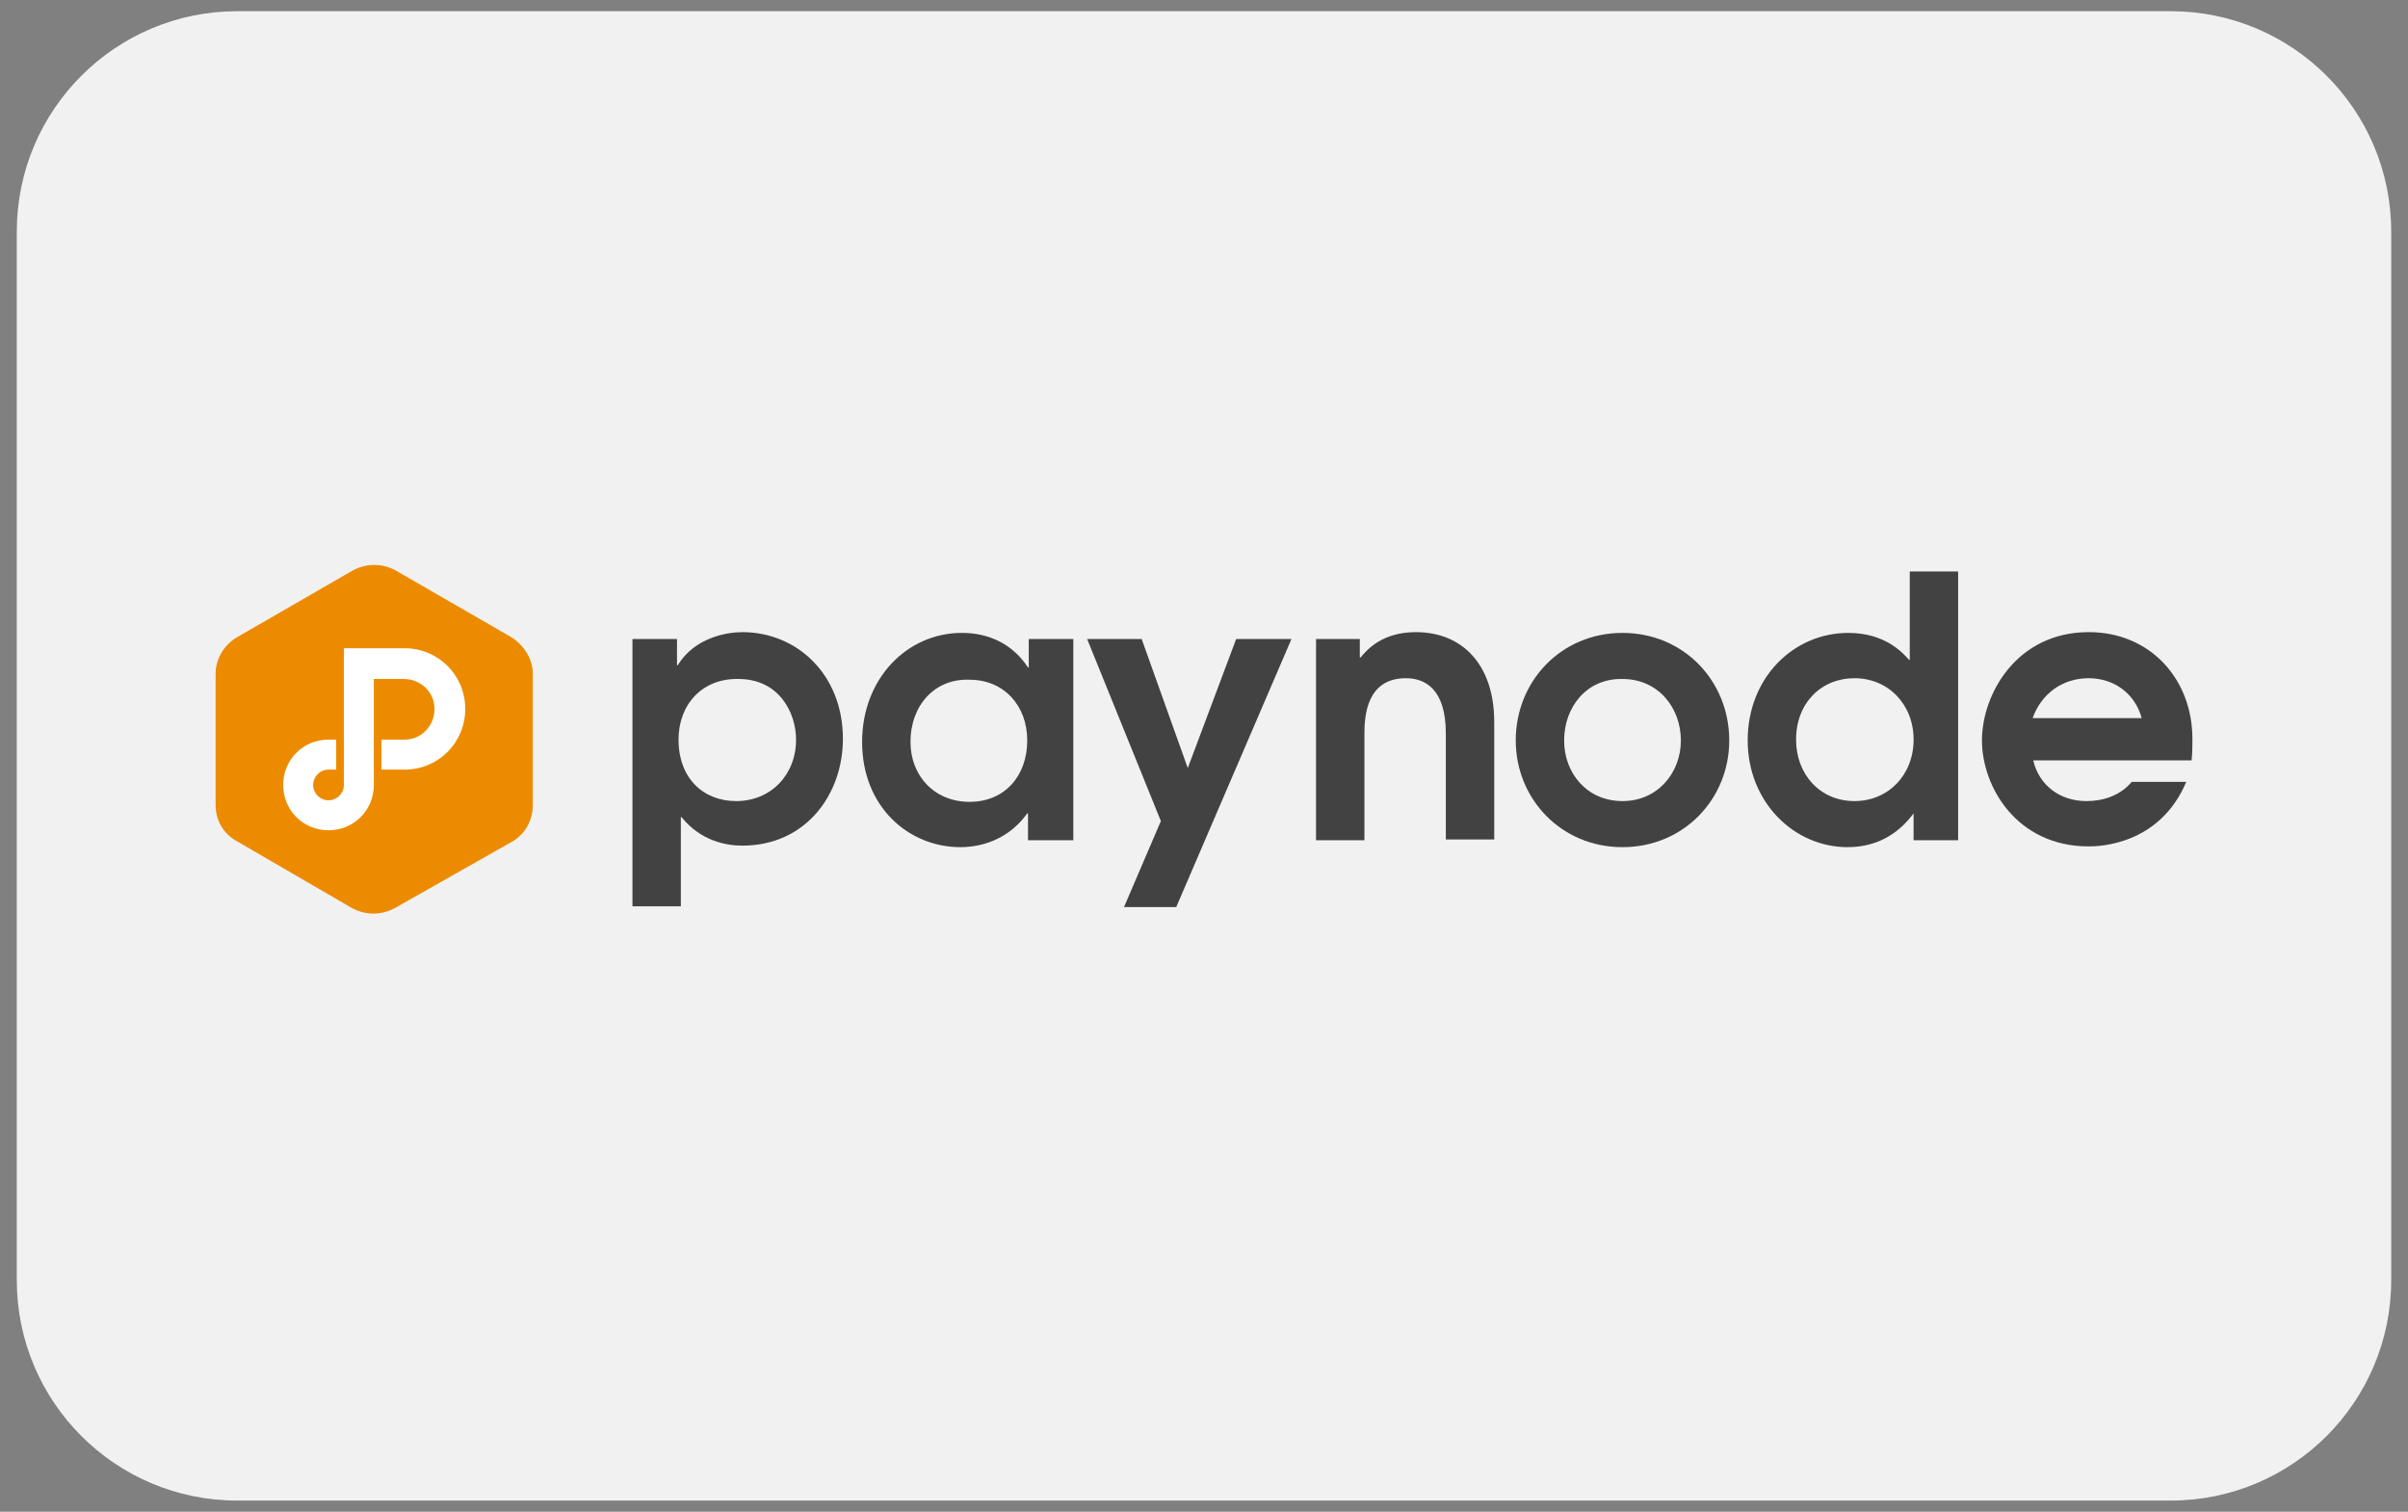
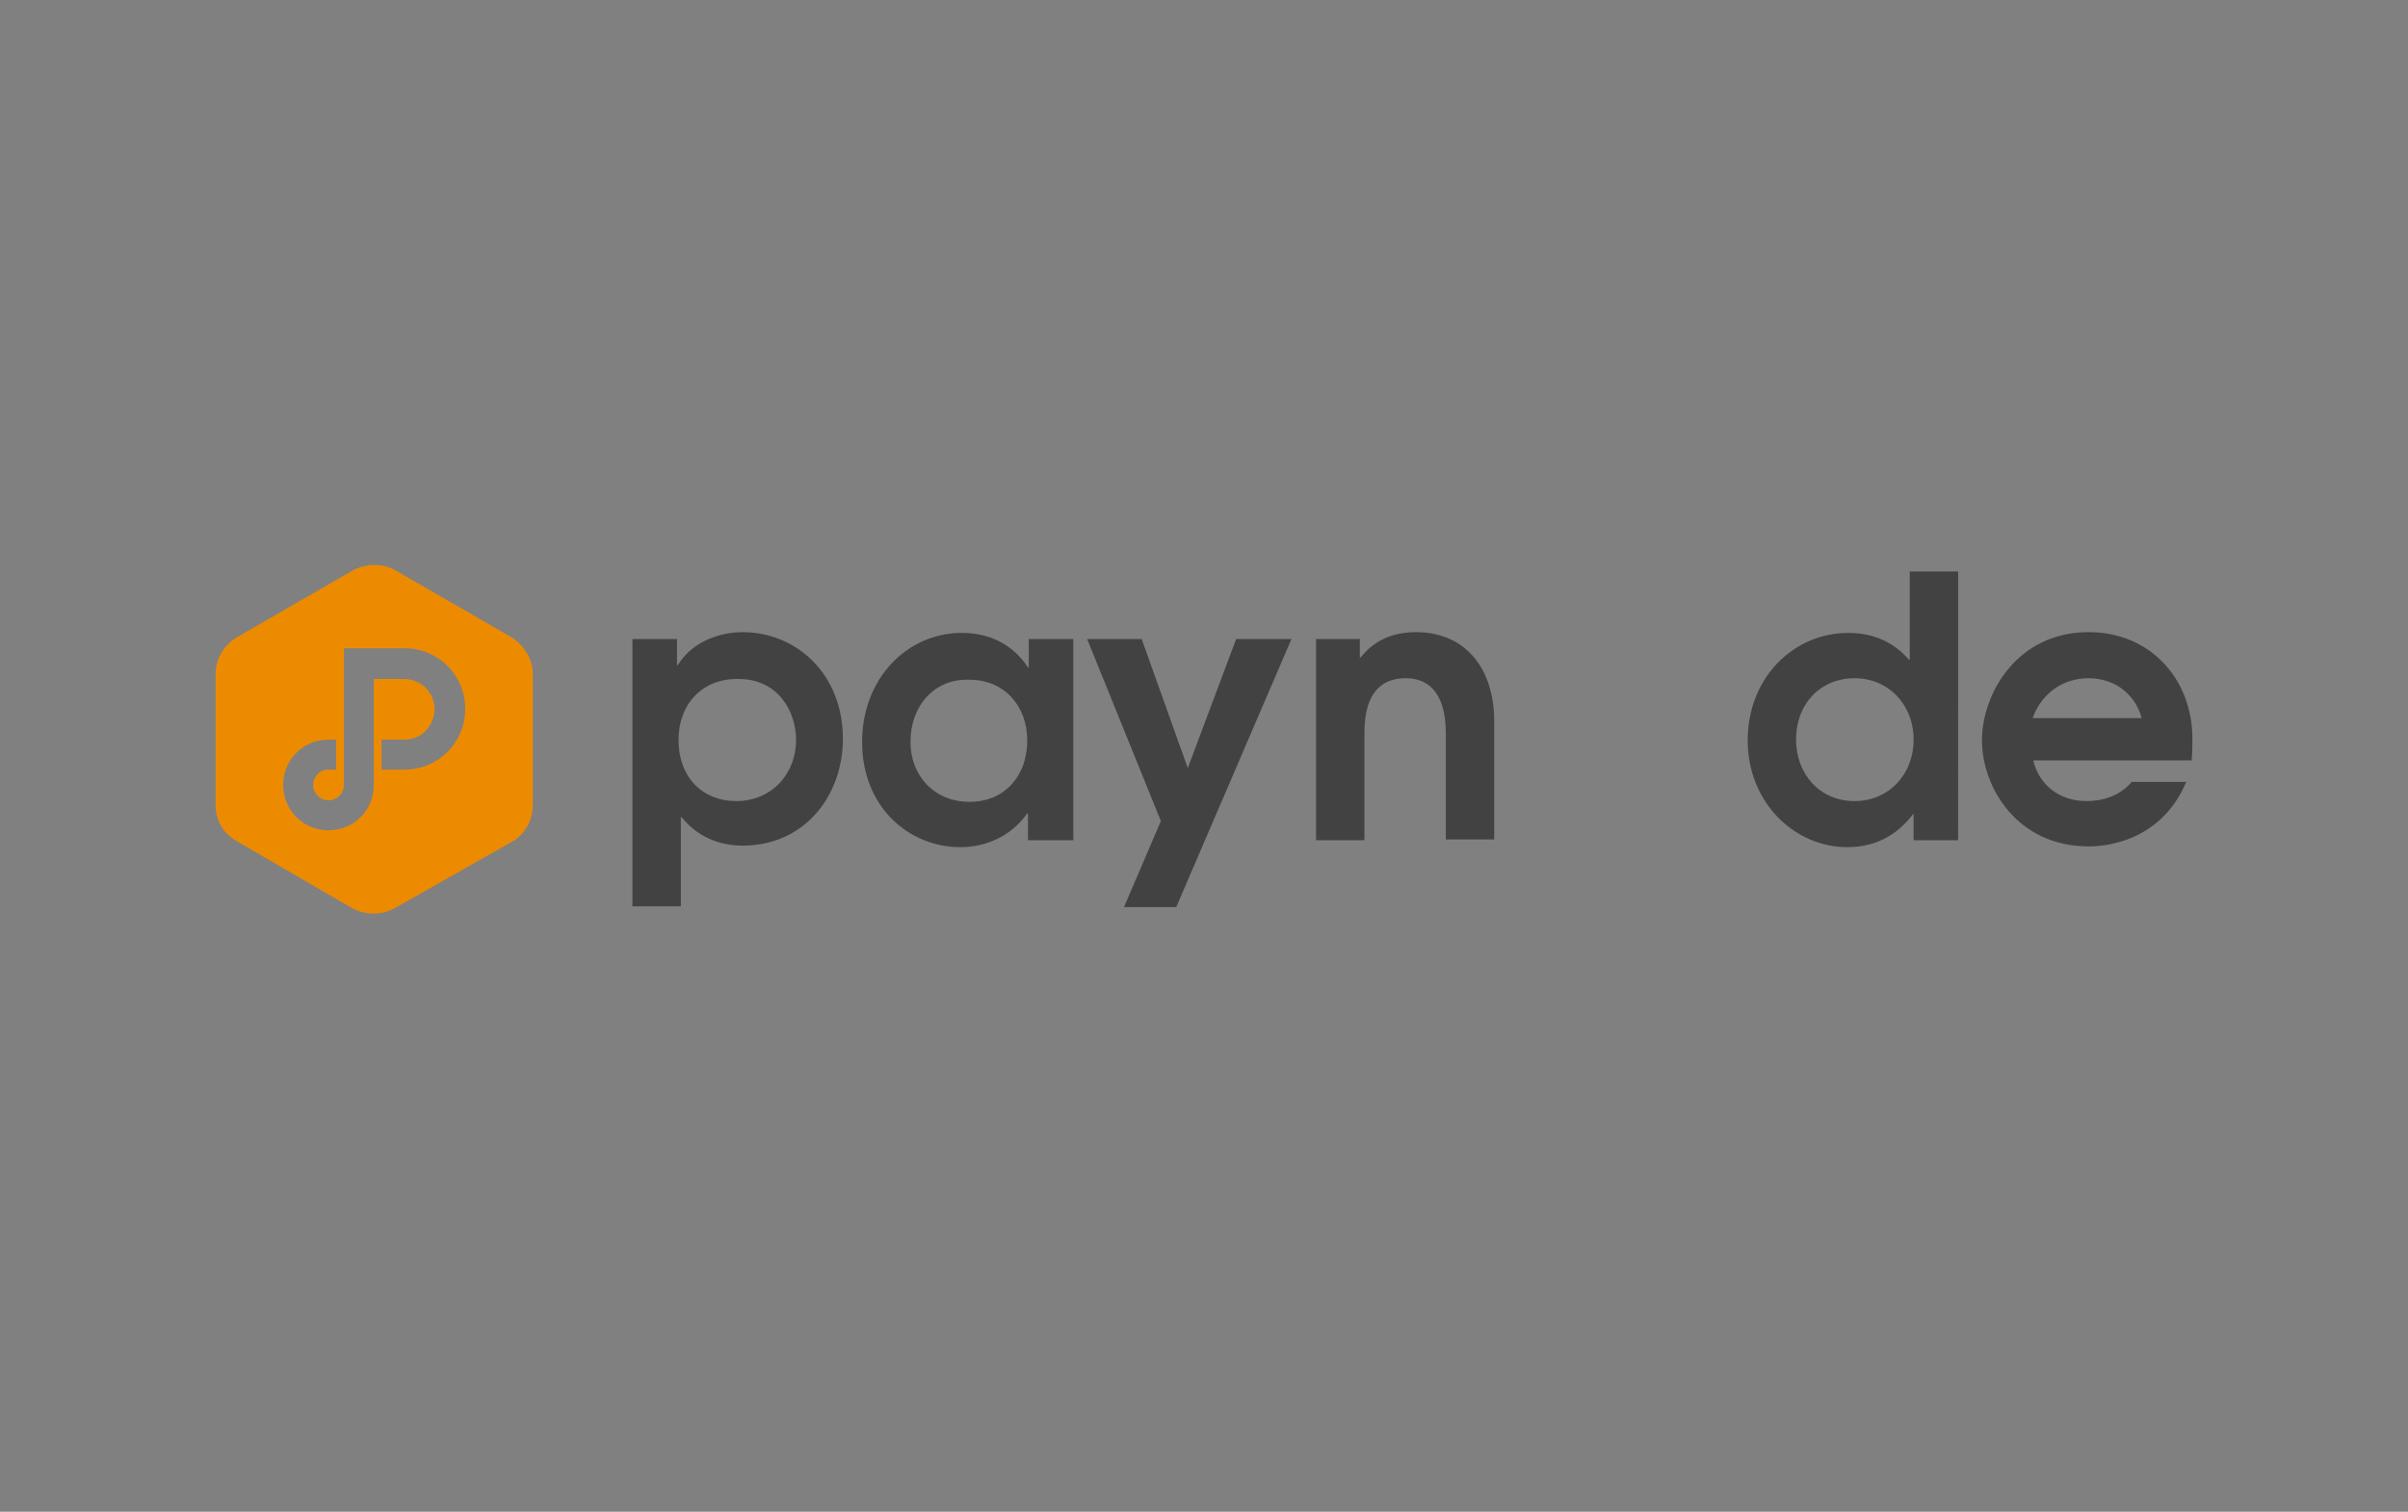
<svg xmlns="http://www.w3.org/2000/svg" version="1.1" id="Livello_1" x="0px" y="0px" width="430px" height="270px" viewBox="0 0 430 270" enable-background="new 0 0 430 270" xml:space="preserve">
  <rect x="0" y="0" width="430" height="270" fill="#808080" stroke="none" />
-   <path fill="#F1F1F2" d="M427,228.635C427,250.376,409.376,268,387.635,268H42.365C20.625,268,3,250.376,3,228.635V41.365  C3,19.625,20.625,2,42.365,2h345.27C409.376,2,427,19.625,427,41.365V228.635z" />
  <g id="Page-1">
    <g id="Group-22">
-       <polygon id="Path-3" fill="#FFFFFF" points="59.977,109.833 44.587,125.271 47.07,146.588 65.524,154.258 87.042,136.972     87.042,116.217   " />
      <g id="paynode_rgb-copy">
        <g id="Group" transform="translate(56, 1)">
          <path id="Shape" fill="#424242" d="M57.075,113.133h7.819v4.663h0.137c3.018-4.938,8.778-5.898,11.521-5.898      c9.738,0,17.967,7.544,17.967,19.063c0,9.875-6.583,19.067-17.967,19.067c-2.881,0-7.406-0.822-10.836-5.075H65.58v15.907      h-8.642v-47.728H57.075z M65.167,131.099c0,6.857,4.389,10.973,10.287,10.973c6.173,0,10.698-4.663,10.698-10.973      c0-4.801-3.018-10.834-10.288-10.834C69.418,120.128,65.167,124.79,65.167,131.099z" />
          <path id="Shape_1_" fill="#424242" d="M135.528,149.065h-7.955v-4.798h-0.138c-4.115,5.761-10.148,6.033-11.932,6.033      c-9.188,0-17.556-7.13-17.556-18.79c0-11.246,7.955-19.476,17.83-19.476c5.074,0,9.189,2.193,11.795,6.171h0.137v-5.074h7.955      v35.933H135.528z M106.588,131.511c0,6.034,4.251,10.697,10.562,10.697c6.17,0,10.285-4.524,10.285-10.971      c0-6.173-4.115-10.836-10.285-10.836C110.977,120.128,106.588,124.927,106.588,131.511z" />
          <polygon id="Shape_2_" fill="#424242" points="174.617,113.133 154.044,160.998 144.718,160.998 151.3,145.639 138.135,113.133       147.872,113.133 156.102,136.175 164.742,113.133     " />
          <path id="Shape_3_" fill="#424242" d="M178.87,113.133h7.955v3.29h0.135c1.235-1.508,3.978-4.525,9.877-4.525      c8.366,0,13.991,5.898,13.991,16.046v20.986h-8.643v-18.927c0-8.092-3.841-9.875-7.133-9.875c-6.994,0-7.404,6.72-7.404,9.875      v19.063h-8.642v-35.933H178.87z" />
-           <path id="Shape_4_" fill="#424242" d="M252.795,131.237c0,10.424-8.091,19.063-19.064,19.063      c-10.973,0-19.063-8.64-19.063-19.063c0-10.562,8.091-19.202,19.063-19.202C244.704,112.036,252.795,120.676,252.795,131.237z       M223.308,131.237c0,5.897,4.115,10.835,10.423,10.835c6.31,0,10.426-5.073,10.426-10.835c0-5.761-3.979-10.972-10.426-10.972      C227.282,120.128,223.308,125.339,223.308,131.237z" />
          <path id="Shape_5_" fill="#424242" d="M293.666,149.065h-7.954v-4.798c-2.332,3.154-6.034,6.033-11.795,6.033      c-9.6,0-17.83-8.093-17.83-19.063c0-11.248,8.23-19.202,17.967-19.202c6.584,0,9.737,3.565,10.837,4.799h0.137v-15.772h8.639      V149.065z M264.728,131.099c0,6.171,4.252,10.973,10.424,10.973c6.035,0,10.561-4.663,10.561-10.973      c0-6.309-4.525-10.971-10.561-10.971C269.252,120.128,264.728,124.517,264.728,131.099z" />
          <path id="Shape_6_" fill="#424242" d="M307.108,134.943c1.099,4.385,4.802,7.129,9.464,7.129c2.746,0,5.898-0.822,8.093-3.431      h9.738c-4.802,11.387-15.771,11.523-17.42,11.523c-12.892,0-19.063-10.698-19.063-18.928s6.172-19.339,19.063-19.339      c10.973,0,18.517,8.367,18.517,19.063c0,1.235,0,2.469-0.138,3.841h-28.254V134.943z M326.449,127.259      c-1.236-4.526-5.076-7.131-9.466-7.131c-4.801,0-8.504,2.88-10.013,7.131H326.449z" />
        </g>
        <path id="Shape_7_" fill="#ED8B00" d="M91.168,113.721l-20.437-11.795c-2.469-1.372-5.35-1.372-7.818,0l-20.437,11.795     c-2.468,1.372-3.977,3.978-3.977,6.583v23.454c0,2.742,1.371,5.213,3.977,6.584l20.3,11.794c2.468,1.373,5.349,1.373,7.817,0     l20.575-11.658c2.604-1.371,3.977-3.978,3.977-6.72v-23.454C95.145,117.698,93.499,115.092,91.168,113.721z M72.24,137.449     h-4.115v-5.35h4.115c3.017,0,5.349-2.468,5.349-5.486c0-3.016-2.469-5.348-5.486-5.348h-5.349v10.834v5.35v2.742     c0,4.524-3.567,8.094-8.092,8.094s-8.092-3.569-8.092-8.094c0-4.526,3.567-8.092,8.092-8.092h1.371v5.35h-1.371     c-1.509,0-2.743,1.234-2.743,2.742c0,1.511,1.234,2.742,2.743,2.742c1.507,0,2.743-1.231,2.743-2.742v-2.742v-5.35v-10.834     v-2.744v-2.743h2.743h2.744h5.348c6.035,0,10.835,4.8,10.835,10.835C83.076,132.648,78.275,137.449,72.24,137.449z" />
      </g>
    </g>
  </g>
</svg>